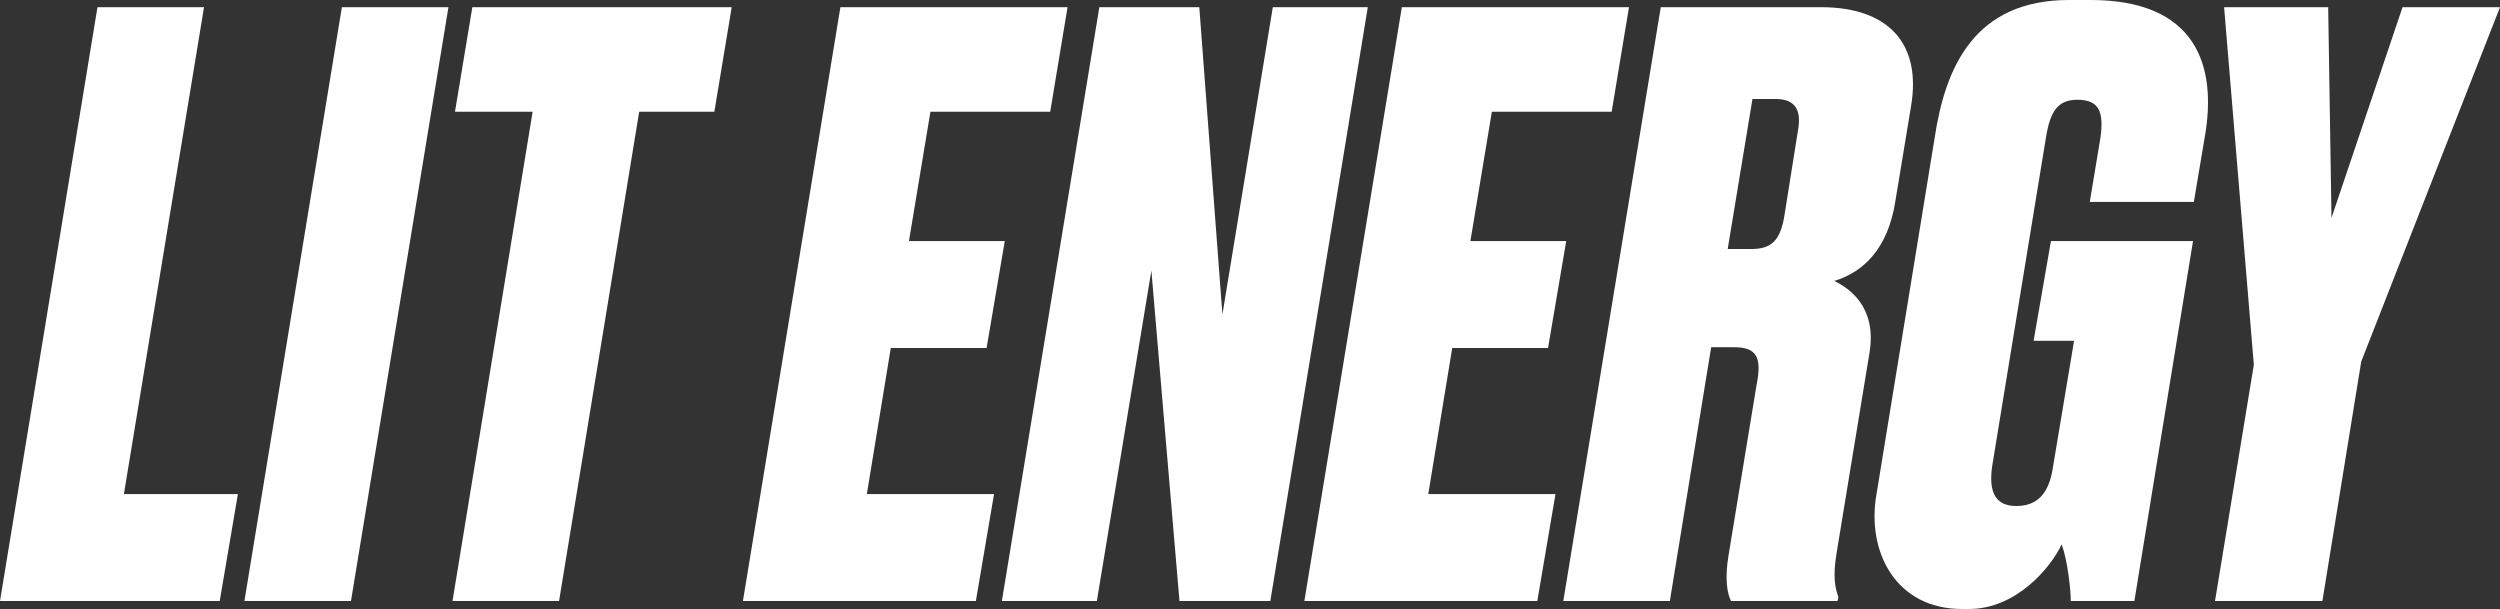
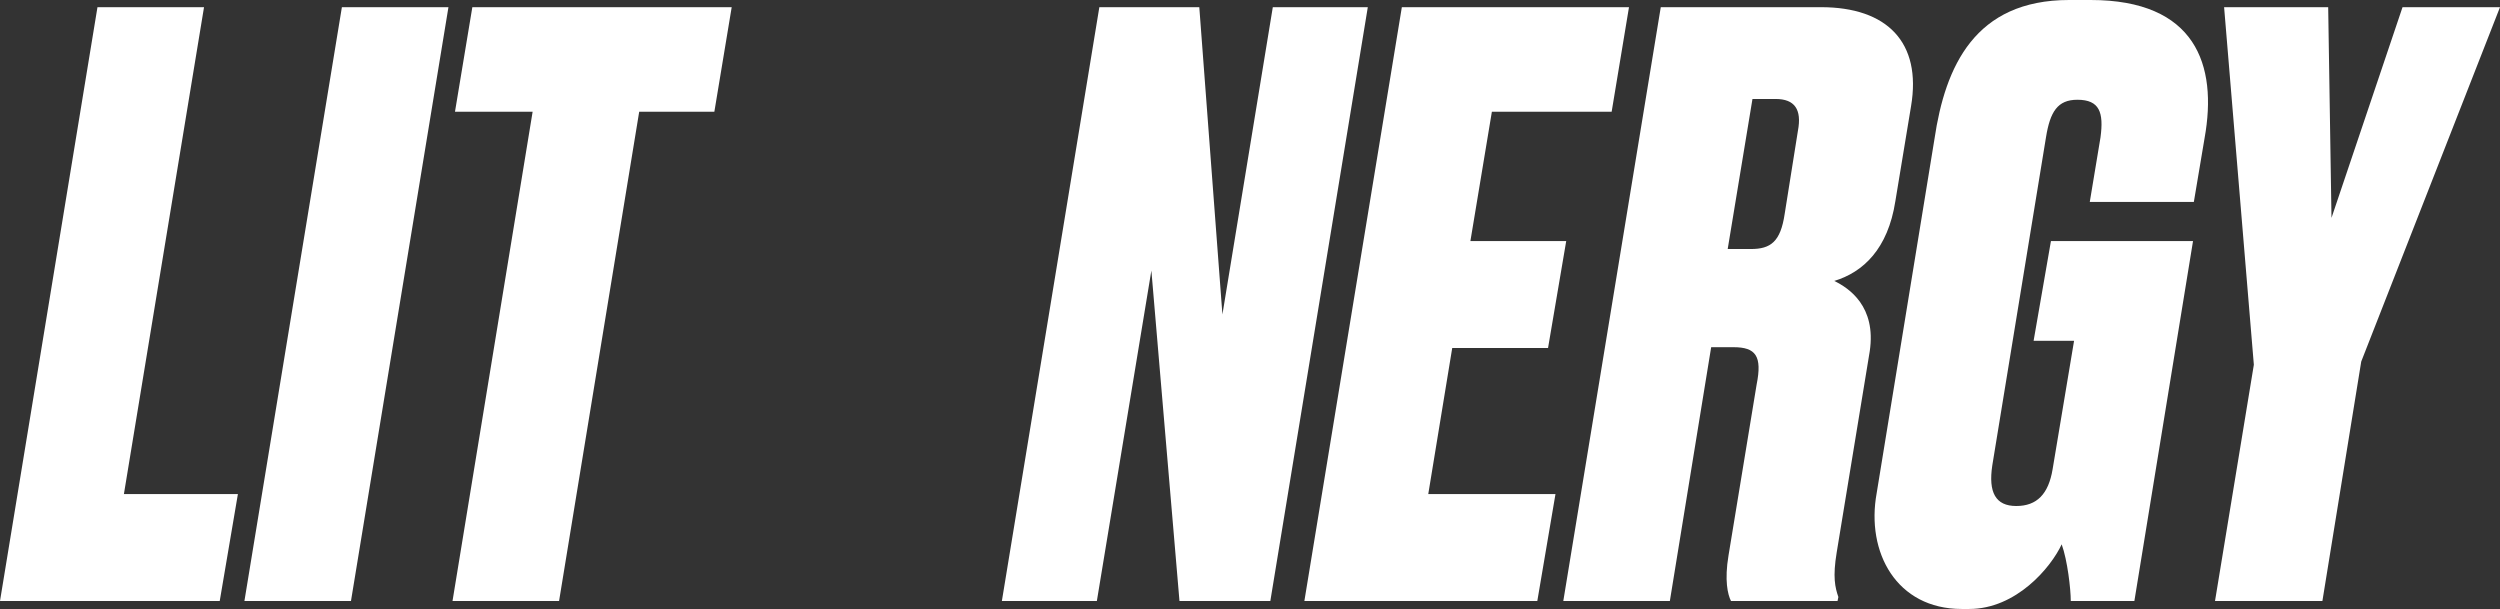
<svg xmlns="http://www.w3.org/2000/svg" width="156" height="38" viewBox="0 0 156 38" fill="none">
  <rect x="0" y="0" width="156" height="38" fill="#333333" stroke="none" />
  <path d="M6.082 0.448L0 37.502H13.711L14.845 30.828H7.732L12.731 0.448H6.082Z" fill="white" />
-   <path d="M27.983 0.448H21.334L15.252 37.502H21.901L27.983 0.448Z" fill="white" />
+   <path d="M27.983 0.448H21.334L15.252 37.502H21.901Z" fill="white" />
  <path d="M29.474 0.448L28.391 6.972H33.236L28.237 37.502H34.886L39.886 6.972H44.576L45.658 0.448H29.474Z" fill="white" />
-   <path d="M52.441 0.448L46.359 37.502H60.894L62.028 30.828H54.091L55.585 21.714H61.564L62.698 15.041H56.719L58.059 6.972H65.533L66.616 0.448H52.441Z" fill="white" />
  <path d="M68.599 0.448L62.517 37.502H68.444L71.846 16.883L73.599 37.502H79.269L85.351 0.448H79.423L76.279 19.622L74.836 0.448H68.599Z" fill="white" />
  <path d="M87.475 0.448L81.393 37.502H95.928L97.062 30.828H89.124L90.619 21.714H96.598L97.732 15.041H91.753L93.093 6.972H100.567L101.649 0.448H87.475Z" fill="white" />
  <path d="M106.777 21.665H108.168C109.56 21.665 109.972 22.212 109.612 24.005L107.859 34.663C107.601 36.207 107.808 37.103 108.014 37.502H114.663L114.714 37.253C114.508 36.655 114.354 36.008 114.611 34.464L116.673 21.913C117.085 19.125 115.384 17.979 114.457 17.531C116.261 16.983 117.807 15.539 118.271 12.55L119.25 6.624C119.92 2.64 117.755 0.448 113.632 0.448H103.632L97.55 37.502H104.199L106.777 21.665ZM109.354 6.176H110.797C111.983 6.176 112.446 6.823 112.189 8.168L111.364 13.347C111.106 15.09 110.488 15.539 109.251 15.539H107.808L109.354 6.176Z" fill="white" />
  <path d="M122.876 38C125.814 38 127.979 35.41 128.649 33.966C129.01 34.962 129.216 36.755 129.216 37.502H133.185L136.845 15.041H127.979L126.897 21.266H129.422L128.082 29.284C127.825 30.828 127.103 31.575 125.814 31.575C124.526 31.575 124.062 30.729 124.32 29.035L127.67 8.566C127.928 6.972 128.392 6.225 129.629 6.225C131.02 6.225 131.278 7.022 131.072 8.566L130.402 12.6H136.896L137.566 8.616C138.391 4.034 136.999 0 130.453 0H129.113C123.237 0 121.382 4.134 120.712 8.666L117.103 30.779C116.433 34.464 118.341 38 122.412 38H122.876Z" fill="white" />
  <path d="M156 0.448H149.918L145.485 13.596L145.279 0.448H138.784L140.64 22.76L138.217 37.502H144.918L147.341 22.561L156 0.448Z" fill="white" />
</svg>